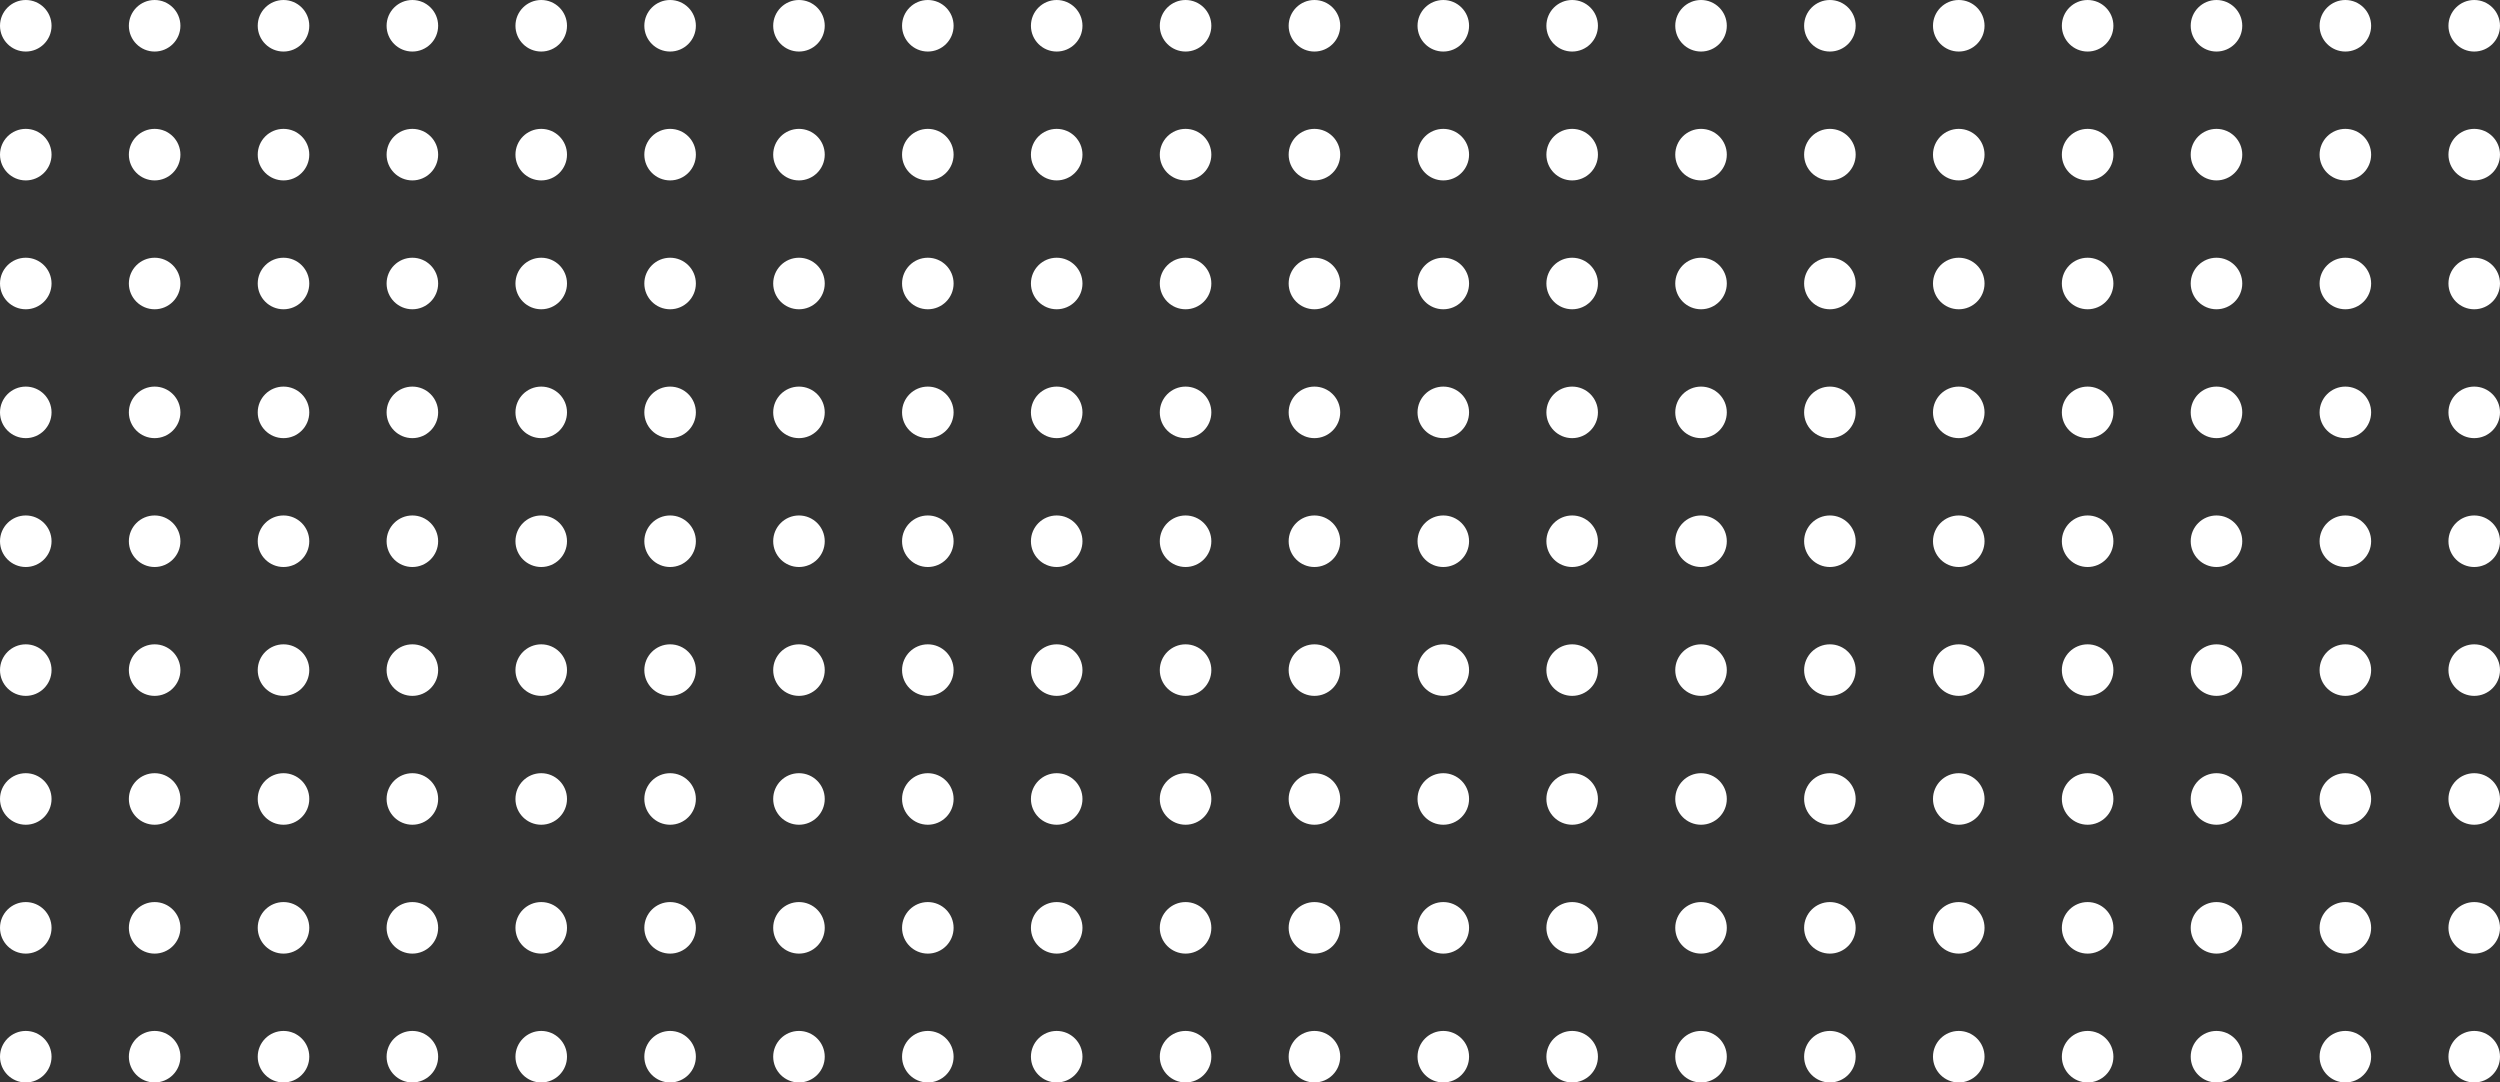
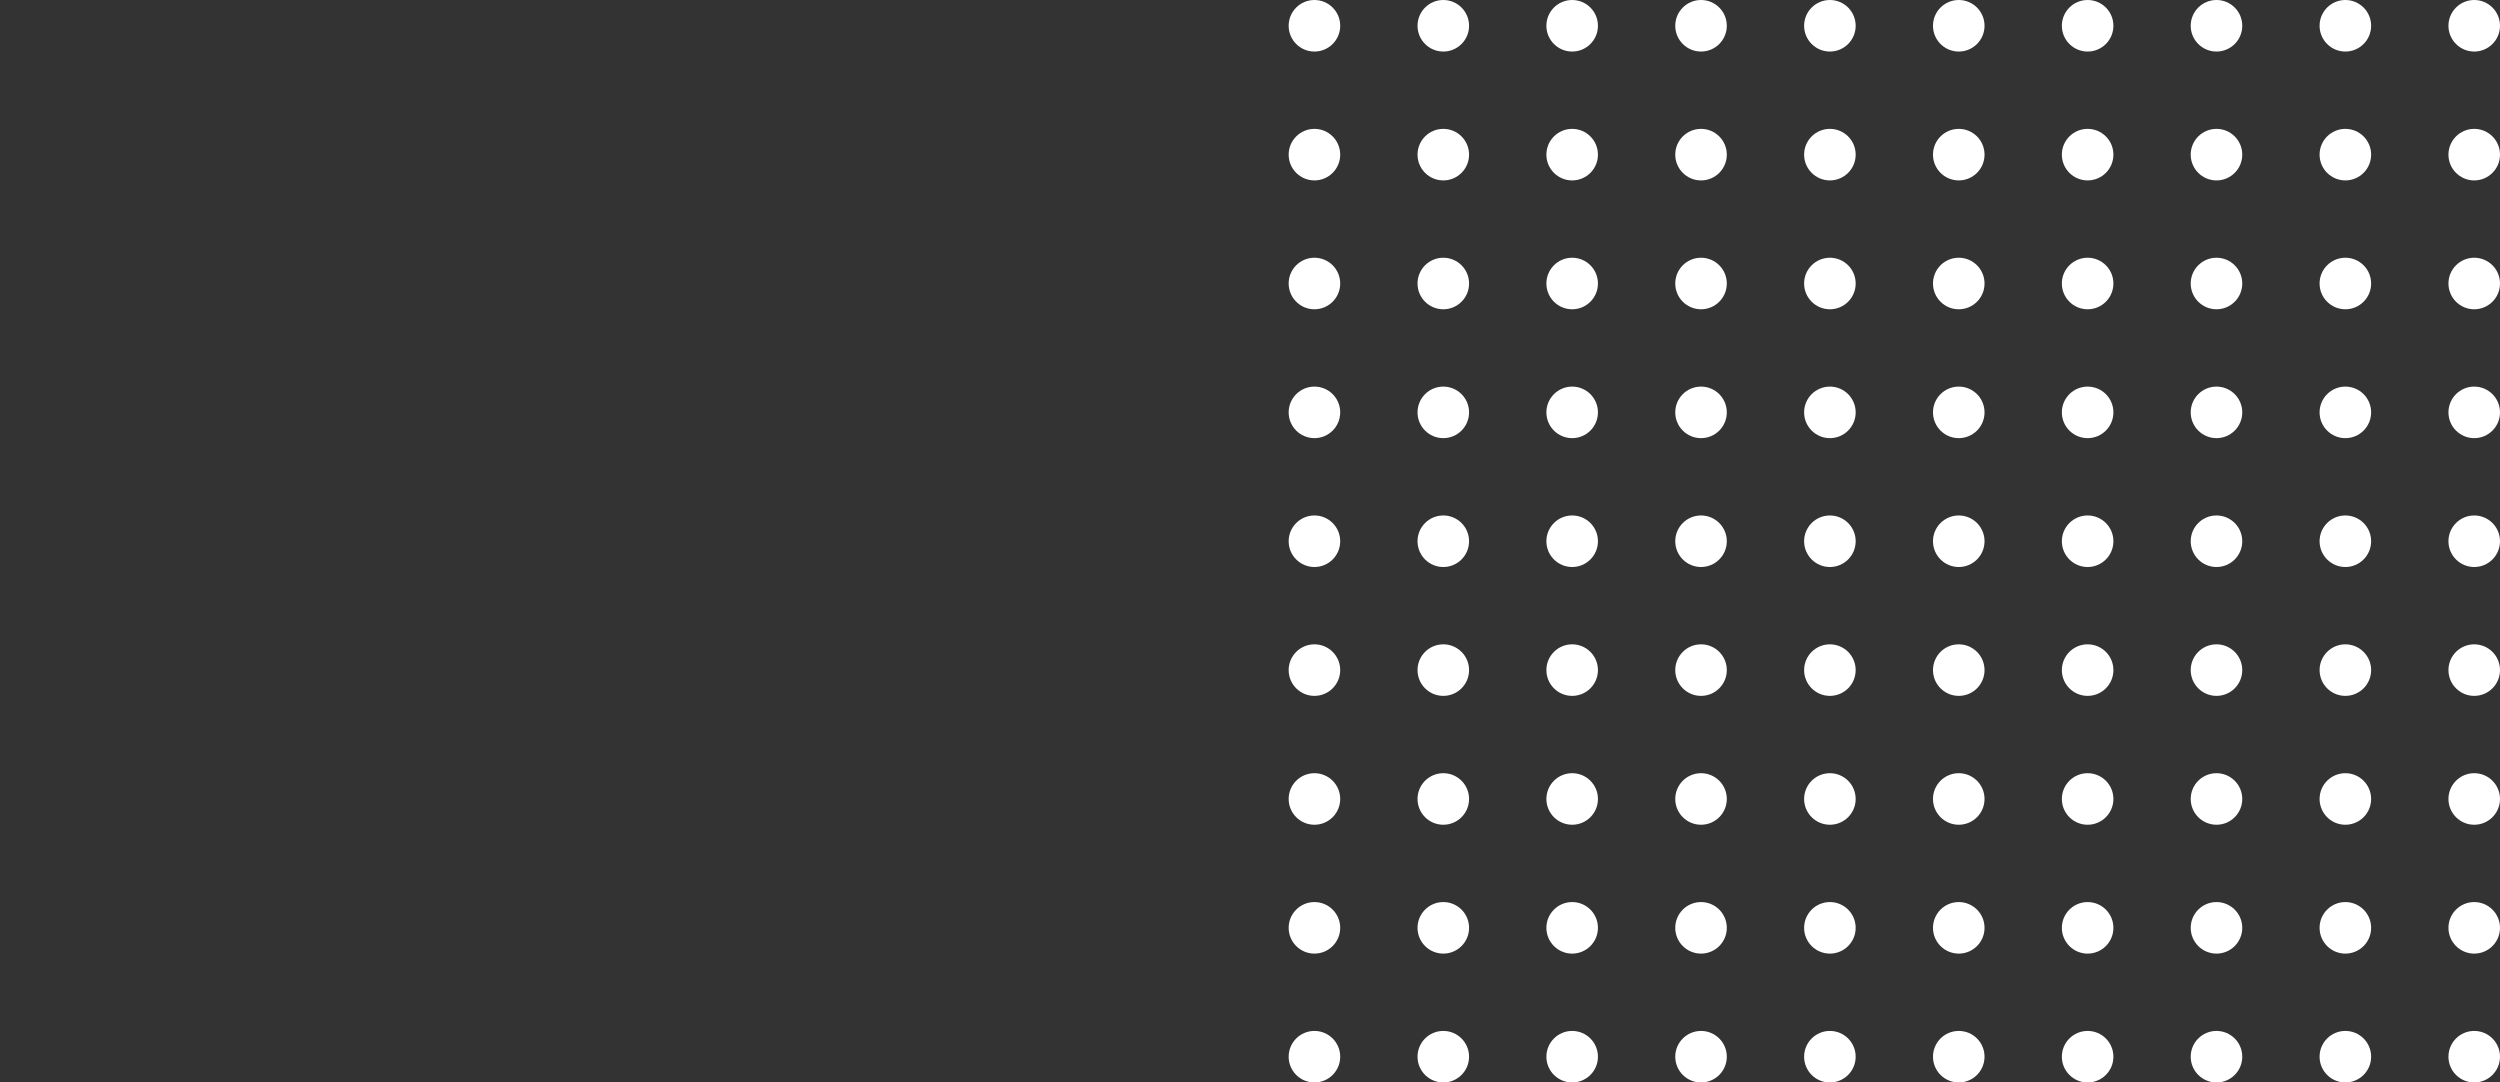
<svg xmlns="http://www.w3.org/2000/svg" width="388" height="168" viewBox="0 0 388 168" fill="none">
  <rect x="0" y="0" width="388" height="168" fill="#333333" stroke="none" />
-   <path fill-rule="evenodd" clip-rule="evenodd" d="M184 8C181.791 8 180 6.209 180 4C180 1.791 181.791 -2.7141e-07 184 -1.74846e-07C186.209 -7.8281e-08 188 1.791 188 4C188 6.209 186.209 8 184 8ZM184 28C181.791 28 180 26.209 180 24C180 21.791 181.791 20 184 20C186.209 20 188 21.791 188 24C188 26.209 186.209 28 184 28ZM184 48C181.791 48 180 46.209 180 44C180 41.791 181.791 40 184 40C186.209 40 188 41.791 188 44C188 46.209 186.209 48 184 48ZM184 68C181.791 68 180 66.209 180 64C180 61.791 181.791 60 184 60C186.209 60 188 61.791 188 64C188 66.209 186.209 68 184 68ZM184 88C181.791 88 180 86.209 180 84C180 81.791 181.791 80 184 80C186.209 80 188 81.791 188 84C188 86.209 186.209 88 184 88ZM184 108C181.791 108 180 106.209 180 104C180 101.791 181.791 100 184 100C186.209 100 188 101.791 188 104C188 106.209 186.209 108 184 108ZM184 128C181.791 128 180 126.209 180 124C180 121.791 181.791 120 184 120C186.209 120 188 121.791 188 124C188 126.209 186.209 128 184 128ZM184 148C181.791 148 180 146.209 180 144C180 141.791 181.791 140 184 140C186.209 140 188 141.791 188 144C188 146.209 186.209 148 184 148ZM180 164C180 166.209 181.791 168 184 168C186.209 168 188 166.209 188 164C188 161.791 186.209 160 184 160C181.791 160 180 161.791 180 164ZM160 164C160 166.209 161.791 168 164 168C166.209 168 168 166.209 168 164C168 161.791 166.209 160 164 160C161.791 160 160 161.791 160 164ZM143.999 168C141.79 168 139.999 166.209 139.999 164C139.999 161.791 141.79 160 143.999 160C146.208 160 147.999 161.791 147.999 164C147.999 166.209 146.208 168 143.999 168ZM120 164C120 166.209 121.791 168 124 168C126.209 168 128 166.209 128 164C128 161.791 126.209 160 124 160C121.791 160 120 161.791 120 164ZM104 168C101.791 168 100 166.209 100 164C100 161.791 101.791 160 104 160C106.21 160 108 161.791 108 164C108 166.209 106.21 168 104 168ZM79.999 164C79.999 166.209 81.79 168 83.999 168C86.209 168 87.999 166.209 87.999 164C87.999 161.791 86.209 160 83.999 160C81.79 160 79.999 161.791 79.999 164ZM64 168C61.791 168 60 166.209 60 164C60 161.791 61.791 160 64 160C66.209 160 68 161.791 68 164C68 166.209 66.209 168 64 168ZM40 164C40 166.209 41.791 168 44 168C46.209 168 48 166.209 48 164C48 161.791 46.209 160 44 160C41.791 160 40 161.791 40 164ZM24 168C21.791 168 20 166.209 20 164C20 161.791 21.791 160 24 160C26.209 160 28 161.791 28 164C28 166.209 26.209 168 24 168ZM-7.16867e-06 164C-7.26523e-06 166.209 1.791 168 4 168C6.209 168 8 166.209 8 164C8 161.791 6.209 160 4 160C1.791 160 -7.0721e-06 161.791 -7.16867e-06 164ZM160 144C160 146.209 161.791 148 164 148C166.209 148 168 146.209 168 144C168 141.791 166.209 140 164 140C161.791 140 160 141.791 160 144ZM143.999 148C141.79 148 139.999 146.209 139.999 144C139.999 141.791 141.79 140 143.999 140C146.208 140 147.999 141.791 147.999 144C147.999 146.209 146.208 148 143.999 148ZM120 144C120 146.209 121.791 148 124 148C126.209 148 128 146.209 128 144C128 141.791 126.209 140 124 140C121.791 140 120 141.791 120 144ZM104 148C101.791 148 100 146.209 100 144C100 141.791 101.791 140 104 140C106.21 140 108 141.791 108 144C108 146.209 106.21 148 104 148ZM79.999 144C79.999 146.209 81.79 148 83.999 148C86.209 148 87.999 146.209 87.999 144C87.999 141.791 86.209 140 83.999 140C81.79 140 79.999 141.791 79.999 144ZM64 148C61.791 148 60 146.209 60 144C60 141.791 61.791 140 64 140C66.209 140 68 141.791 68 144C68 146.209 66.209 148 64 148ZM40 144C40 146.209 41.791 148 44 148C46.209 148 48 146.209 48 144C48 141.791 46.209 140 44 140C41.791 140 40 141.791 40 144ZM24 148C21.791 148 20 146.209 20 144C20 141.791 21.791 140 24 140C26.209 140 28 141.791 28 144C28 146.209 26.209 148 24 148ZM-6.29444e-06 144C-6.391e-06 146.209 1.791 148 4 148C6.209 148 8 146.209 8 144C8 141.791 6.209 140 4 140C1.791 140 -6.19788e-06 141.791 -6.29444e-06 144ZM160 124C160 126.209 161.791 128 164 128C166.209 128 168 126.209 168 124C168 121.791 166.209 120 164 120C161.791 120 160 121.791 160 124ZM143.999 128C141.79 128 139.999 126.209 139.999 124C139.999 121.791 141.79 120 143.999 120C146.208 120 147.999 121.791 147.999 124C147.999 126.209 146.208 128 143.999 128ZM120 124C120 126.209 121.791 128 124 128C126.209 128 128 126.209 128 124C128 121.791 126.209 120 124 120C121.791 120 120 121.791 120 124ZM104 128C101.791 128 100 126.209 100 124C100 121.791 101.791 120 104 120C106.21 120 108 121.791 108 124C108 126.209 106.21 128 104 128ZM79.999 124C79.999 126.209 81.79 128 83.999 128C86.209 128 87.999 126.209 87.999 124C87.999 121.791 86.209 120 83.999 120C81.79 120 79.999 121.791 79.999 124ZM64 128C61.791 128 60 126.209 60 124C60 121.791 61.791 120 64 120C66.209 120 68 121.791 68 124C68 126.209 66.209 128 64 128ZM40 124C40 126.209 41.791 128 44 128C46.209 128 48 126.209 48 124C48 121.791 46.209 120 44 120C41.791 120 40 121.791 40 124ZM24 128C21.791 128 20 126.209 20 124C20 121.791 21.791 120 24 120C26.209 120 28 121.791 28 124C28 126.209 26.209 128 24 128ZM-5.42021e-06 124C-5.51678e-06 126.209 1.791 128 4 128C6.209 128 8 126.209 8 124C8 121.791 6.209 120 4 120C1.791 120 -5.32365e-06 121.791 -5.42021e-06 124ZM160 104C160 106.209 161.791 108 164 108C166.209 108 168 106.209 168 104C168 101.791 166.209 100 164 100C161.791 100 160 101.791 160 104ZM143.999 108C141.79 108 139.999 106.209 139.999 104C139.999 101.791 141.79 100 143.999 100C146.208 100 147.999 101.791 147.999 104C147.999 106.209 146.208 108 143.999 108ZM120 104C120 106.209 121.791 108 124 108C126.209 108 128 106.209 128 104C128 101.791 126.209 100 124 100C121.791 100 120 101.791 120 104ZM104 108C101.791 108 100 106.209 100 104C100 101.791 101.791 100 104 100C106.21 100 108 101.791 108 104C108 106.209 106.21 108 104 108ZM79.999 104C79.999 106.209 81.79 108 83.999 108C86.209 108 87.999 106.209 87.999 104C87.999 101.791 86.209 100 83.999 100C81.79 100 79.999 101.791 79.999 104ZM64 108C61.791 108 60 106.209 60 104C60 101.791 61.791 100 64 100C66.209 100 68 101.791 68 104C68 106.209 66.209 108 64 108ZM40 104C40 106.209 41.791 108 44 108C46.209 108 48 106.209 48 104C48 101.791 46.209 100 44 100C41.791 100 40 101.791 40 104ZM24 108C21.791 108 20 106.209 20 104C20 101.791 21.791 100 24 100C26.209 100 28 101.791 28 104C28 106.209 26.209 108 24 108ZM-4.54598e-06 104C-4.64255e-06 106.209 1.791 108 4 108C6.209 108 8 106.209 8 104C8 101.791 6.209 100 4 100C1.791 100 -4.44942e-06 101.791 -4.54598e-06 104ZM160 84C160 86.209 161.791 88 164 88C166.209 88 168 86.209 168 84C168 81.791 166.209 80 164 80C161.791 80 160 81.791 160 84ZM143.999 88C141.79 88 139.999 86.209 139.999 84C139.999 81.791 141.79 80 143.999 80C146.208 80 147.999 81.791 147.999 84C147.999 86.209 146.208 88 143.999 88ZM120 84C120 86.209 121.791 88 124 88C126.209 88 128 86.209 128 84C128 81.791 126.209 80 124 80C121.791 80 120 81.791 120 84ZM104 88C101.791 88 100 86.209 100 84C100 81.791 101.791 80 104 80C106.21 80 108 81.791 108 84C108 86.209 106.21 88 104 88ZM79.999 84C79.999 86.209 81.79 88 83.999 88C86.209 88 87.999 86.209 87.999 84C87.999 81.791 86.209 80 83.999 80C81.79 80 79.999 81.791 79.999 84ZM64 88C61.791 88 60 86.209 60 84C60 81.791 61.791 80 64 80C66.209 80 68 81.791 68 84C68 86.209 66.209 88 64 88ZM40 84C40 86.209 41.791 88 44 88C46.209 88 48 86.209 48 84C48 81.791 46.209 80 44 80C41.791 80 40 81.791 40 84ZM24 88C21.791 88 20 86.209 20 84C20 81.791 21.791 80 24 80C26.209 80 28 81.791 28 84C28 86.209 26.209 88 24 88ZM-3.67176e-06 84C-3.76832e-06 86.209 1.791 88 4 88C6.209 88 8 86.209 8 84C8 81.791 6.209 80 4 80C1.791 80 -3.57519e-06 81.791 -3.67176e-06 84ZM160 64C160 66.209 161.791 68 164 68C166.209 68 168 66.209 168 64C168 61.791 166.209 60 164 60C161.791 60 160 61.791 160 64ZM143.999 68C141.79 68 139.999 66.209 139.999 64C139.999 61.791 141.79 60 143.999 60C146.208 60 147.999 61.791 147.999 64C147.999 66.209 146.208 68 143.999 68ZM120 64C120 66.209 121.791 68 124 68C126.209 68 128 66.209 128 64C128 61.791 126.209 60 124 60C121.791 60 120 61.791 120 64ZM104 68C101.791 68 100 66.209 100 64C100 61.791 101.791 60 104 60C106.21 60 108 61.791 108 64C108 66.209 106.21 68 104 68ZM79.999 64C79.999 66.209 81.79 68 83.999 68C86.209 68 87.999 66.209 87.999 64C87.999 61.791 86.209 60 83.999 60C81.79 60 79.999 61.791 79.999 64ZM64 68C61.791 68 60 66.209 60 64C60 61.791 61.791 60 64 60C66.209 60 68 61.791 68 64C68 66.209 66.209 68 64 68ZM40 64C40 66.209 41.791 68 44 68C46.209 68 48 66.209 48 64C48 61.791 46.209 60 44 60C41.791 60 40 61.791 40 64ZM24 68C21.791 68 20 66.209 20 64C20 61.791 21.791 60 24 60C26.209 60 28 61.791 28 64C28 66.209 26.209 68 24 68ZM-2.79753e-06 64C-2.89409e-06 66.209 1.791 68 4 68C6.209 68 8 66.209 8 64C8 61.791 6.209 60 4 60C1.791 60 -2.70096e-06 61.791 -2.79753e-06 64ZM160 44C160 46.209 161.791 48 164 48C166.209 48 168 46.209 168 44C168 41.791 166.209 40 164 40C161.791 40 160 41.791 160 44ZM143.999 48C141.79 48 139.999 46.209 139.999 44C139.999 41.791 141.79 40 143.999 40C146.208 40 147.999 41.791 147.999 44C147.999 46.209 146.208 48 143.999 48ZM120 44C120 46.209 121.791 48 124 48C126.209 48 128 46.209 128 44C128 41.791 126.209 40 124 40C121.791 40 120 41.791 120 44ZM104 48C101.791 48 100 46.209 100 44C100 41.791 101.791 40 104 40C106.21 40 108 41.791 108 44C108 46.209 106.21 48 104 48ZM79.999 44C79.999 46.209 81.79 48 83.999 48C86.209 48 87.999 46.209 87.999 44C87.999 41.791 86.209 40 83.999 40C81.79 40 79.999 41.791 79.999 44ZM64 48C61.791 48 60 46.209 60 44C60 41.791 61.791 40 64 40C66.209 40 68 41.791 68 44C68 46.209 66.209 48 64 48ZM40 44C40 46.209 41.791 48 44 48C46.209 48 48 46.209 48 44C48 41.791 46.209 40 44 40C41.791 40 40 41.791 40 44ZM24 48C21.791 48 20 46.209 20 44C20 41.791 21.791 40 24 40C26.209 40 28 41.791 28 44C28 46.209 26.209 48 24 48ZM-1.9233e-06 44C-2.01987e-06 46.209 1.791 48 4 48C6.209 48 8 46.209 8 44C8 41.791 6.209 40 4 40C1.791 40 -1.82674e-06 41.791 -1.9233e-06 44ZM160 24C160 26.209 161.791 28 164 28C166.209 28 168 26.209 168 24C168 21.791 166.209 20 164 20C161.791 20 160 21.791 160 24ZM143.999 28C141.79 28 139.999 26.209 139.999 24C139.999 21.791 141.79 20 143.999 20C146.208 20 147.999 21.791 147.999 24C147.999 26.209 146.208 28 143.999 28ZM120 24C120 26.209 121.791 28 124 28C126.209 28 128 26.209 128 24C128 21.791 126.209 20 124 20C121.791 20 120 21.791 120 24ZM104 28C101.791 28 100 26.209 100 24C100 21.791 101.791 20 104 20C106.21 20 108 21.791 108 24C108 26.209 106.21 28 104 28ZM79.999 24C79.999 26.209 81.79 28 83.999 28C86.209 28 87.999 26.209 87.999 24C87.999 21.791 86.209 20 83.999 20C81.79 20 79.999 21.791 79.999 24ZM64 28C61.791 28 60 26.209 60 24C60 21.791 61.791 20 64 20C66.209 20 68 21.791 68 24C68 26.209 66.209 28 64 28ZM40 24C40 26.209 41.791 28 44 28C46.209 28 48 26.209 48 24C48 21.791 46.209 20 44 20C41.791 20 40 21.791 40 24ZM24 28C21.791 28 20 26.209 20 24C20 21.791 21.791 20 24 20C26.209 20 28 21.791 28 24C28 26.209 26.209 28 24 28ZM-1.04907e-06 24C-1.14564e-06 26.209 1.791 28 4 28C6.209 28 8 26.209 8 24C8 21.791 6.209 20 4 20C1.791 20 -9.52509e-07 21.791 -1.04907e-06 24ZM160 4C160 6.209 161.791 8 164 8C166.209 8 168 6.209 168 4C168 1.791 166.209 -9.52503e-07 164 -1.04907e-06C161.791 -1.14563e-06 160 1.791 160 4ZM143.999 8C141.79 8 139.999 6.209 139.999 4C139.999 1.791 141.79 -2.0199e-06 143.999 -1.92334e-06C146.208 -1.82677e-06 147.999 1.791 147.999 4C147.999 6.209 146.208 8 143.999 8ZM120 4C120 6.209 121.791 8 124 8C126.209 8 128 6.209 128 4C128 1.791 126.209 -2.70095e-06 124 -2.79751e-06C121.791 -2.89408e-06 120 1.791 120 4ZM104 8C101.791 8 100 6.209 100 4C100 1.791 101.791 -3.7683e-06 104 -3.67173e-06C106.21 -3.57517e-06 108 1.791 108 4C108 6.209 106.21 8 104 8ZM79.999 4C79.999 6.209 81.79 8 83.999 8C86.209 8 87.999 6.209 87.999 4C87.999 1.791 86.209 -4.44944e-06 83.999 -4.546e-06C81.79 -4.64257e-06 79.999 1.791 79.999 4ZM64 8C61.791 8 60 6.209 60 4C60 1.791 61.791 -5.51679e-06 64 -5.42022e-06C66.209 -5.32366e-06 68 1.791 68 4C68 6.209 66.209 8 64 8ZM40 4C40 6.209 41.791 8 44 8C46.209 8 48 6.209 48 4C48 1.791 46.209 -6.19788e-06 44 -6.29444e-06C41.791 -6.39101e-06 40 1.791 40 4ZM24 8C21.791 8 20 6.209 20 4C20 1.791 21.791 -7.26523e-06 24 -7.16867e-06C26.209 -7.0721e-06 28 1.791 28 4C28 6.209 26.209 8 24 8ZM-1.74846e-07 4C-2.7141e-07 6.209 1.791 8 4 8C6.209 8 8 6.209 8 4C8 1.791 6.209 -7.94632e-06 4 -8.04289e-06C1.791 -8.13945e-06 -7.8281e-08 1.791 -1.74846e-07 4Z" fill="white" />
  <path fill-rule="evenodd" clip-rule="evenodd" d="M384 8C381.791 8 380 6.209 380 4C380 1.791 381.791 -2.7141e-07 384 -1.74846e-07C386.209 -7.8281e-08 388 1.791 388 4C388 6.209 386.209 8 384 8ZM384 28C381.791 28 380 26.209 380 24C380 21.791 381.791 20 384 20C386.209 20 388 21.791 388 24C388 26.209 386.209 28 384 28ZM384 48C381.791 48 380 46.209 380 44C380 41.791 381.791 40 384 40C386.209 40 388 41.791 388 44C388 46.209 386.209 48 384 48ZM384 68C381.791 68 380 66.209 380 64C380 61.791 381.791 60 384 60C386.209 60 388 61.791 388 64C388 66.209 386.209 68 384 68ZM384 88C381.791 88 380 86.209 380 84C380 81.791 381.791 80 384 80C386.209 80 388 81.791 388 84C388 86.209 386.209 88 384 88ZM384 108C381.791 108 380 106.209 380 104C380 101.791 381.791 100 384 100C386.209 100 388 101.791 388 104C388 106.209 386.209 108 384 108ZM384 128C381.791 128 380 126.209 380 124C380 121.791 381.791 120 384 120C386.209 120 388 121.791 388 124C388 126.209 386.209 128 384 128ZM384 148C381.791 148 380 146.209 380 144C380 141.791 381.791 140 384 140C386.209 140 388 141.791 388 144C388 146.209 386.209 148 384 148ZM380 164C380 166.209 381.791 168 384 168C386.209 168 388 166.209 388 164C388 161.791 386.209 160 384 160C381.791 160 380 161.791 380 164ZM360 164C360 166.209 361.791 168 364 168C366.209 168 368 166.209 368 164C368 161.791 366.209 160 364 160C361.791 160 360 161.791 360 164ZM343.999 168C341.79 168 339.999 166.209 339.999 164C339.999 161.791 341.79 160 343.999 160C346.208 160 347.999 161.791 347.999 164C347.999 166.209 346.208 168 343.999 168ZM320 164C320 166.209 321.791 168 324 168C326.209 168 328 166.209 328 164C328 161.791 326.209 160 324 160C321.791 160 320 161.791 320 164ZM304 168C301.791 168 300 166.209 300 164C300 161.791 301.791 160 304 160C306.21 160 308 161.791 308 164C308 166.209 306.21 168 304 168ZM279.999 164C279.999 166.209 281.79 168 283.999 168C286.209 168 287.999 166.209 287.999 164C287.999 161.791 286.209 160 283.999 160C281.79 160 279.999 161.791 279.999 164ZM264 168C261.79 168 260 166.209 260 164C260 161.791 261.79 160 264 160C266.209 160 268 161.791 268 164C268 166.209 266.209 168 264 168ZM240 164C240 166.209 241.791 168 244 168C246.209 168 248 166.209 248 164C248 161.791 246.209 160 244 160C241.791 160 240 161.791 240 164ZM224 168C221.791 168 220 166.209 220 164C220 161.791 221.791 160 224 160C226.209 160 228 161.791 228 164C228 166.209 226.209 168 224 168ZM200 164C200 166.209 201.791 168 204 168C206.209 168 208 166.209 208 164C208 161.791 206.209 160 204 160C201.791 160 200 161.791 200 164ZM360 144C360 146.209 361.791 148 364 148C366.209 148 368 146.209 368 144C368 141.791 366.209 140 364 140C361.791 140 360 141.791 360 144ZM343.999 148C341.79 148 339.999 146.209 339.999 144C339.999 141.791 341.79 140 343.999 140C346.208 140 347.999 141.791 347.999 144C347.999 146.209 346.208 148 343.999 148ZM320 144C320 146.209 321.791 148 324 148C326.209 148 328 146.209 328 144C328 141.791 326.209 140 324 140C321.791 140 320 141.791 320 144ZM304 148C301.791 148 300 146.209 300 144C300 141.791 301.791 140 304 140C306.21 140 308 141.791 308 144C308 146.209 306.21 148 304 148ZM279.999 144C279.999 146.209 281.79 148 283.999 148C286.209 148 287.999 146.209 287.999 144C287.999 141.791 286.209 140 283.999 140C281.79 140 279.999 141.791 279.999 144ZM264 148C261.79 148 260 146.209 260 144C260 141.791 261.79 140 264 140C266.209 140 268 141.791 268 144C268 146.209 266.209 148 264 148ZM240 144C240 146.209 241.791 148 244 148C246.209 148 248 146.209 248 144C248 141.791 246.209 140 244 140C241.791 140 240 141.791 240 144ZM224 148C221.791 148 220 146.209 220 144C220 141.791 221.791 140 224 140C226.209 140 228 141.791 228 144C228 146.209 226.209 148 224 148ZM200 144C200 146.209 201.791 148 204 148C206.209 148 208 146.209 208 144C208 141.791 206.209 140 204 140C201.791 140 200 141.791 200 144ZM360 124C360 126.209 361.791 128 364 128C366.209 128 368 126.209 368 124C368 121.791 366.209 120 364 120C361.791 120 360 121.791 360 124ZM343.999 128C341.79 128 339.999 126.209 339.999 124C339.999 121.791 341.79 120 343.999 120C346.208 120 347.999 121.791 347.999 124C347.999 126.209 346.208 128 343.999 128ZM320 124C320 126.209 321.791 128 324 128C326.209 128 328 126.209 328 124C328 121.791 326.209 120 324 120C321.791 120 320 121.791 320 124ZM304 128C301.791 128 300 126.209 300 124C300 121.791 301.791 120 304 120C306.21 120 308 121.791 308 124C308 126.209 306.21 128 304 128ZM279.999 124C279.999 126.209 281.79 128 283.999 128C286.209 128 287.999 126.209 287.999 124C287.999 121.791 286.209 120 283.999 120C281.79 120 279.999 121.791 279.999 124ZM264 128C261.79 128 260 126.209 260 124C260 121.791 261.79 120 264 120C266.209 120 268 121.791 268 124C268 126.209 266.209 128 264 128ZM240 124C240 126.209 241.791 128 244 128C246.209 128 248 126.209 248 124C248 121.791 246.209 120 244 120C241.791 120 240 121.791 240 124ZM224 128C221.791 128 220 126.209 220 124C220 121.791 221.791 120 224 120C226.209 120 228 121.791 228 124C228 126.209 226.209 128 224 128ZM200 124C200 126.209 201.791 128 204 128C206.209 128 208 126.209 208 124C208 121.791 206.209 120 204 120C201.791 120 200 121.791 200 124ZM360 104C360 106.209 361.791 108 364 108C366.209 108 368 106.209 368 104C368 101.791 366.209 100 364 100C361.791 100 360 101.791 360 104ZM343.999 108C341.79 108 339.999 106.209 339.999 104C339.999 101.791 341.79 100 343.999 100C346.208 100 347.999 101.791 347.999 104C347.999 106.209 346.208 108 343.999 108ZM320 104C320 106.209 321.791 108 324 108C326.209 108 328 106.209 328 104C328 101.791 326.209 100 324 100C321.791 100 320 101.791 320 104ZM304 108C301.791 108 300 106.209 300 104C300 101.791 301.791 100 304 100C306.21 100 308 101.791 308 104C308 106.209 306.21 108 304 108ZM279.999 104C279.999 106.209 281.79 108 283.999 108C286.209 108 287.999 106.209 287.999 104C287.999 101.791 286.209 100 283.999 100C281.79 100 279.999 101.791 279.999 104ZM264 108C261.79 108 260 106.209 260 104C260 101.791 261.79 100 264 100C266.209 100 268 101.791 268 104C268 106.209 266.209 108 264 108ZM240 104C240 106.209 241.791 108 244 108C246.209 108 248 106.209 248 104C248 101.791 246.209 100 244 100C241.791 100 240 101.791 240 104ZM224 108C221.791 108 220 106.209 220 104C220 101.791 221.791 100 224 100C226.209 100 228 101.791 228 104C228 106.209 226.209 108 224 108ZM200 104C200 106.209 201.791 108 204 108C206.209 108 208 106.209 208 104C208 101.791 206.209 100 204 100C201.791 100 200 101.791 200 104ZM360 84C360 86.209 361.791 88 364 88C366.209 88 368 86.209 368 84C368 81.791 366.209 80 364 80C361.791 80 360 81.791 360 84ZM343.999 88C341.79 88 339.999 86.209 339.999 84C339.999 81.791 341.79 80 343.999 80C346.208 80 347.999 81.791 347.999 84C347.999 86.209 346.208 88 343.999 88ZM320 84C320 86.209 321.791 88 324 88C326.209 88 328 86.209 328 84C328 81.791 326.209 80 324 80C321.791 80 320 81.791 320 84ZM304 88C301.791 88 300 86.209 300 84C300 81.791 301.791 80 304 80C306.21 80 308 81.791 308 84C308 86.209 306.21 88 304 88ZM279.999 84C279.999 86.209 281.79 88 284 88C286.209 88 288 86.209 288 84C288 81.791 286.209 80 284 80C281.79 80 279.999 81.791 279.999 84ZM264 88C261.79 88 260 86.209 260 84C260 81.791 261.79 80 264 80C266.209 80 268 81.791 268 84C268 86.209 266.209 88 264 88ZM240 84C240 86.209 241.791 88 244 88C246.209 88 248 86.209 248 84C248 81.791 246.209 80 244 80C241.791 80 240 81.791 240 84ZM224 88C221.791 88 220 86.209 220 84C220 81.791 221.791 80 224 80C226.209 80 228 81.791 228 84C228 86.209 226.209 88 224 88ZM200 84C200 86.209 201.791 88 204 88C206.209 88 208 86.209 208 84C208 81.791 206.209 80 204 80C201.791 80 200 81.791 200 84ZM360 64C360 66.209 361.791 68 364 68C366.209 68 368 66.209 368 64C368 61.791 366.209 60 364 60C361.791 60 360 61.791 360 64ZM343.999 68C341.79 68 339.999 66.209 339.999 64C339.999 61.791 341.79 60 343.999 60C346.208 60 347.999 61.791 347.999 64C347.999 66.209 346.208 68 343.999 68ZM320 64C320 66.209 321.791 68 324 68C326.209 68 328 66.209 328 64C328 61.791 326.209 60 324 60C321.791 60 320 61.791 320 64ZM304 68C301.791 68 300 66.209 300 64C300 61.791 301.791 60 304 60C306.21 60 308 61.791 308 64C308 66.209 306.21 68 304 68ZM279.999 64C279.999 66.209 281.79 68 284 68C286.209 68 288 66.209 288 64C288 61.791 286.209 60 284 60C281.79 60 279.999 61.791 279.999 64ZM264 68C261.79 68 260 66.209 260 64C260 61.791 261.79 60 264 60C266.209 60 268 61.791 268 64C268 66.209 266.209 68 264 68ZM240 64C240 66.209 241.791 68 244 68C246.209 68 248 66.209 248 64C248 61.791 246.209 60 244 60C241.791 60 240 61.791 240 64ZM224 68C221.791 68 220 66.209 220 64C220 61.791 221.791 60 224 60C226.209 60 228 61.791 228 64C228 66.209 226.209 68 224 68ZM200 64C200 66.209 201.791 68 204 68C206.209 68 208 66.209 208 64C208 61.791 206.209 60 204 60C201.791 60 200 61.791 200 64ZM360 44C360 46.209 361.791 48 364 48C366.209 48 368 46.209 368 44C368 41.791 366.209 40 364 40C361.791 40 360 41.791 360 44ZM343.999 48C341.79 48 339.999 46.209 339.999 44C339.999 41.791 341.79 40 343.999 40C346.208 40 347.999 41.791 347.999 44C347.999 46.209 346.208 48 343.999 48ZM320 44C320 46.209 321.791 48 324 48C326.209 48 328 46.209 328 44C328 41.791 326.209 40 324 40C321.791 40 320 41.791 320 44ZM304 48C301.791 48 300 46.209 300 44C300 41.791 301.791 40 304 40C306.21 40 308 41.791 308 44C308 46.209 306.21 48 304 48ZM279.999 44C279.999 46.209 281.79 48 284 48C286.209 48 288 46.209 288 44C288 41.791 286.209 40 284 40C281.79 40 279.999 41.791 279.999 44ZM264 48C261.79 48 260 46.209 260 44C260 41.791 261.79 40 264 40C266.209 40 268 41.791 268 44C268 46.209 266.209 48 264 48ZM240 44C240 46.209 241.791 48 244 48C246.209 48 248 46.209 248 44C248 41.791 246.209 40 244 40C241.791 40 240 41.791 240 44ZM224 48C221.791 48 220 46.209 220 44C220 41.791 221.791 40 224 40C226.209 40 228 41.791 228 44C228 46.209 226.209 48 224 48ZM200 44C200 46.209 201.791 48 204 48C206.209 48 208 46.209 208 44C208 41.791 206.209 40 204 40C201.791 40 200 41.791 200 44ZM360 24C360 26.209 361.791 28 364 28C366.209 28 368 26.209 368 24C368 21.791 366.209 20 364 20C361.791 20 360 21.791 360 24ZM343.999 28C341.79 28 339.999 26.209 339.999 24C339.999 21.791 341.79 20 343.999 20C346.208 20 347.999 21.791 347.999 24C347.999 26.209 346.208 28 343.999 28ZM320 24C320 26.209 321.791 28 324 28C326.209 28 328 26.209 328 24C328 21.791 326.209 20 324 20C321.791 20 320 21.791 320 24ZM304 28C301.791 28 300 26.209 300 24C300 21.791 301.791 20 304 20C306.21 20 308 21.791 308 24C308 26.209 306.21 28 304 28ZM279.999 24C279.999 26.209 281.79 28 284 28C286.209 28 288 26.209 288 24C288 21.791 286.209 20 284 20C281.79 20 279.999 21.791 279.999 24ZM264 28C261.79 28 260 26.209 260 24C260 21.791 261.79 20 264 20C266.209 20 268 21.791 268 24C268 26.209 266.209 28 264 28ZM240 24C240 26.209 241.791 28 244 28C246.209 28 248 26.209 248 24C248 21.791 246.209 20 244 20C241.791 20 240 21.791 240 24ZM224 28C221.791 28 220 26.209 220 24C220 21.791 221.791 20 224 20C226.209 20 228 21.791 228 24C228 26.209 226.209 28 224 28ZM200 24C200 26.209 201.791 28 204 28C206.209 28 208 26.209 208 24C208 21.791 206.209 20 204 20C201.791 20 200 21.791 200 24ZM360 4C360 6.209 361.791 8 364 8C366.209 8 368 6.209 368 4C368 1.791 366.209 -9.52503e-07 364 -1.04907e-06C361.791 -1.14563e-06 360 1.791 360 4ZM343.999 8C341.79 8 339.999 6.209 339.999 4C339.999 1.791 341.79 -2.0199e-06 343.999 -1.92334e-06C346.208 -1.82677e-06 347.999 1.791 347.999 4C347.999 6.209 346.208 8 343.999 8ZM320 4C320 6.209 321.791 8 324 8C326.209 8 328 6.209 328 4C328 1.791 326.209 -2.70095e-06 324 -2.79751e-06C321.791 -2.89408e-06 320 1.791 320 4ZM304 8C301.791 8 300 6.209 300 4C300 1.791 301.791 -3.7683e-06 304 -3.67173e-06C306.21 -3.57517e-06 308 1.791 308 4C308 6.209 306.21 8 304 8ZM279.999 4C279.999 6.209 281.79 8 284 8C286.209 8 288 6.209 288 4C288 1.791 286.209 -4.44944e-06 284 -4.546e-06C281.79 -4.64257e-06 279.999 1.791 279.999 4ZM264 8C261.79 8 260 6.209 260 4C260 1.791 261.79 -5.51679e-06 264 -5.42022e-06C266.209 -5.32366e-06 268 1.791 268 4C268 6.209 266.209 8 264 8ZM240 4C240 6.209 241.791 8 244 8C246.209 8 248 6.209 248 4C248 1.791 246.209 -6.19788e-06 244 -6.29444e-06C241.791 -6.39101e-06 240 1.791 240 4ZM224 8C221.791 8 220 6.209 220 4C220 1.791 221.791 -7.26523e-06 224 -7.16867e-06C226.209 -7.0721e-06 228 1.791 228 4C228 6.209 226.209 8 224 8ZM200 4C200 6.209 201.791 8 204 8C206.209 8 208 6.209 208 4C208 1.791 206.209 -7.94632e-06 204 -8.04289e-06C201.791 -8.13945e-06 200 1.791 200 4Z" fill="white" />
</svg>